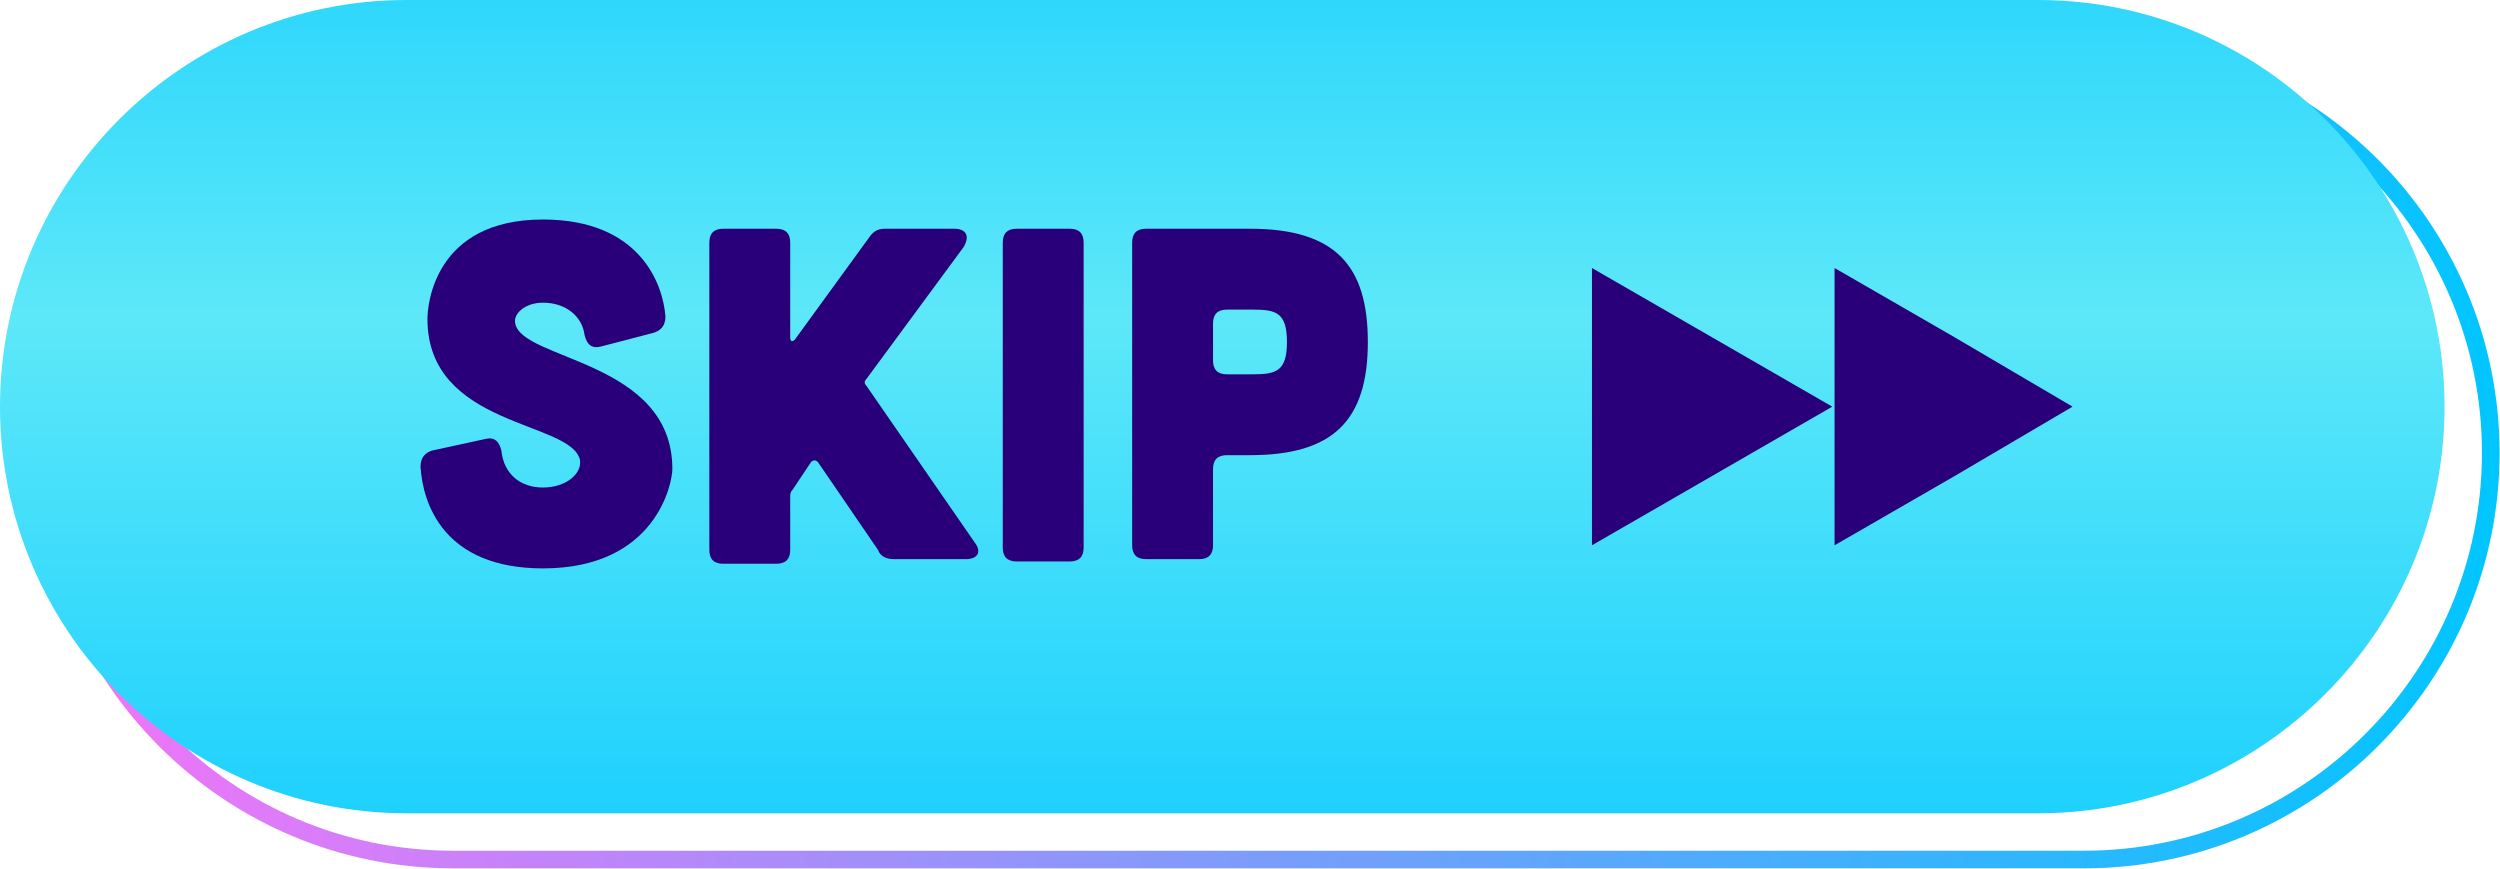
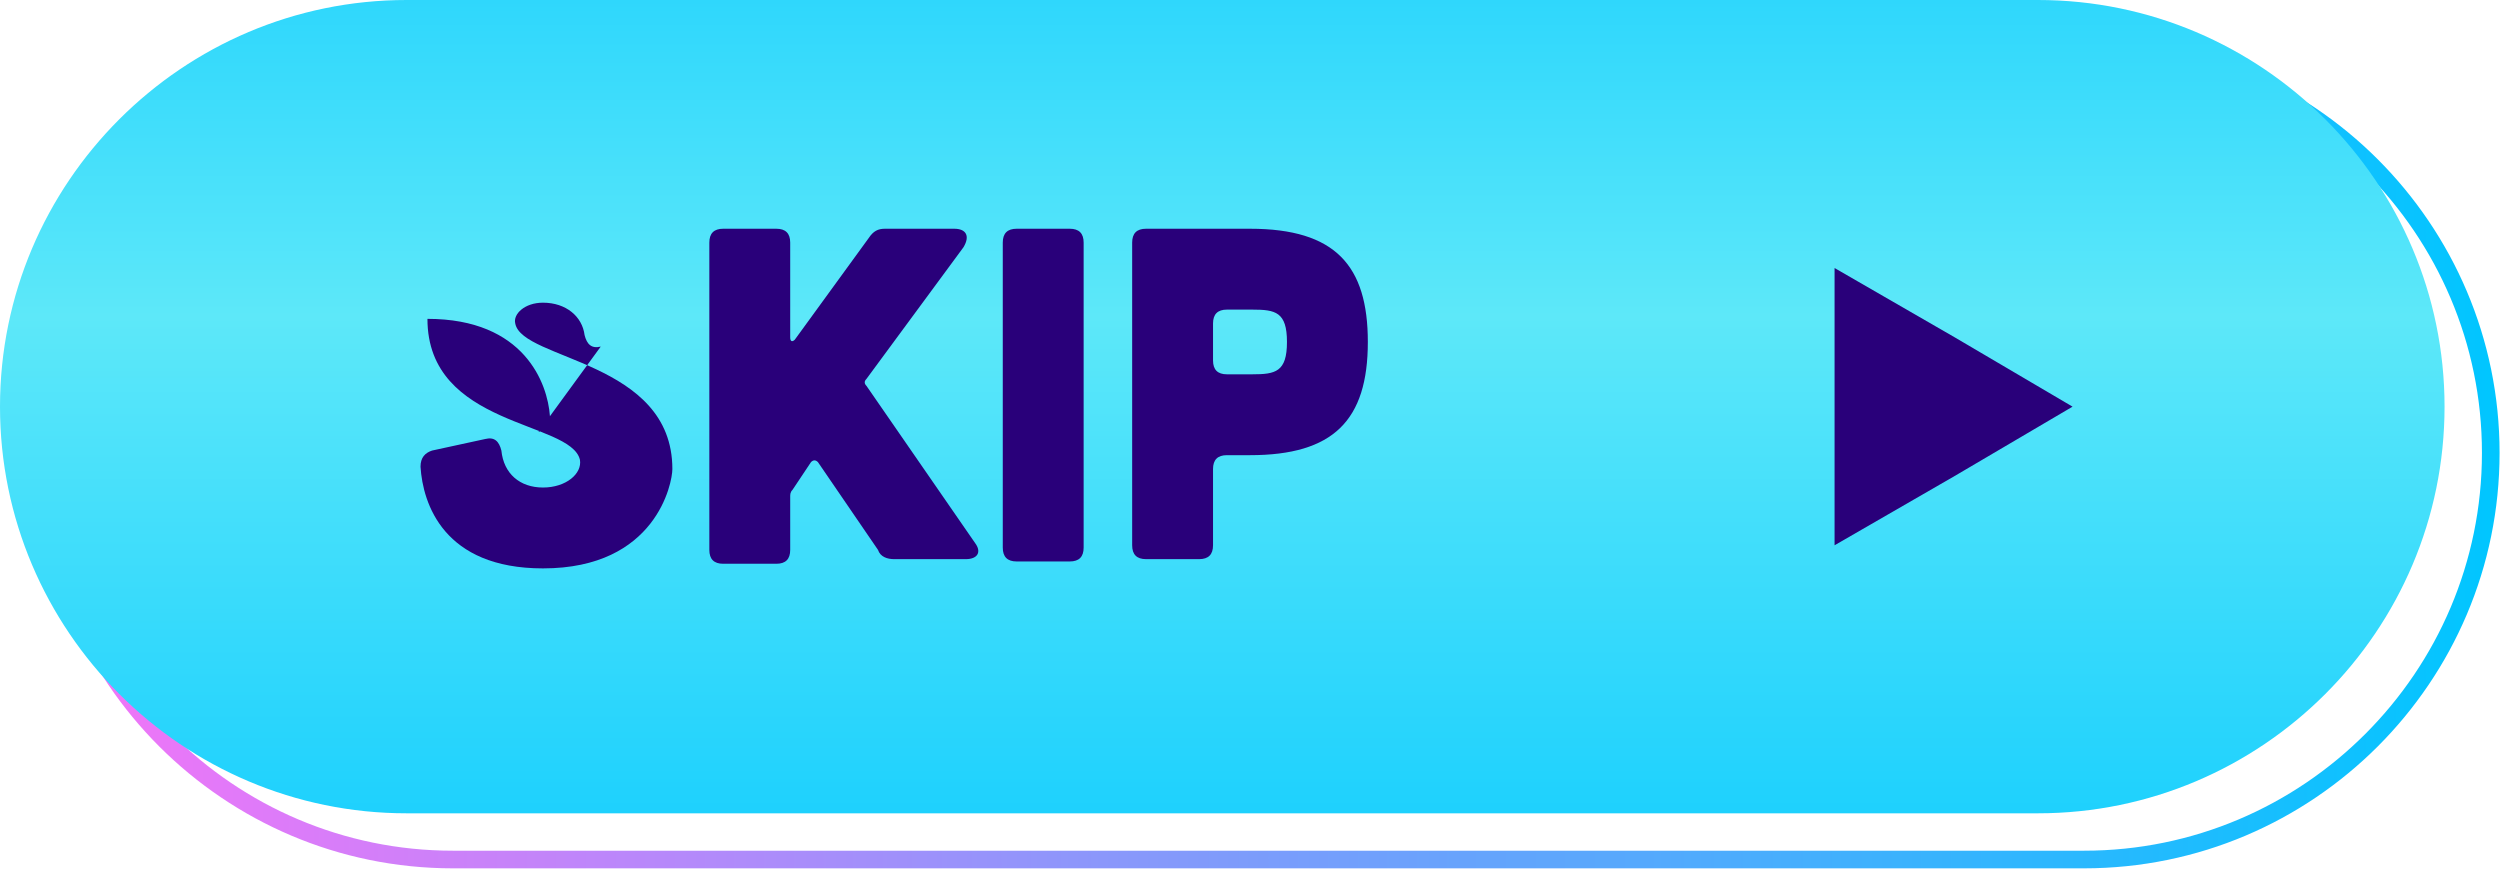
<svg xmlns="http://www.w3.org/2000/svg" version="1.1" id="Layer_1" x="0px" y="0px" viewBox="0 0 108.2 37.6" style="enable-background:new 0 0 108.2 37.6;" xml:space="preserve">
  <style type="text/css">
	.st0{fill:none;stroke:url(#SVGID_1_);stroke-width:0.763;stroke-miterlimit:10;}
	.st1{fill:url(#SVGID_2_);}
	.st2{fill:#29007A;}
</style>
  <g>
    <linearGradient id="SVGID_1_" gradientUnits="userSpaceOnUse" x1="1.618" y1="19.6" x2="108.182" y2="19.6">
      <stop offset="0" style="stop-color:#F573F8" />
      <stop offset="1" style="stop-color:#00C6FF" />
    </linearGradient>
    <path class="st0" d="M90.2,37.2H19.6C9.9,37.2,2,29.3,2,19.6v0C2,9.9,9.9,2,19.6,2h70.6c9.7,0,17.6,7.9,17.6,17.6v0   C107.8,29.3,99.9,37.2,90.2,37.2z" />
    <linearGradient id="SVGID_2_" gradientUnits="userSpaceOnUse" x1="52.9" y1="-13.952" x2="52.9" y2="45.528">
      <stop offset="0" style="stop-color:#00C6FF" />
      <stop offset="0.465" style="stop-color:#5DE8F9" />
      <stop offset="1" style="stop-color:#00C6FF" />
    </linearGradient>
    <path class="st1" d="M88.2,35.2H17.6C7.9,35.2,0,27.3,0,17.6v0C0,7.9,7.9,0,17.6,0h70.6c9.7,0,17.6,7.9,17.6,17.6v0   C105.8,27.3,97.9,35.2,88.2,35.2z" />
    <g>
      <g>
-         <path class="st2" d="M26,15c-0.4,0.1-0.6-0.1-0.7-0.5c-0.1-0.8-0.8-1.4-1.8-1.4c-0.8,0-1.3,0.5-1.2,0.9c0.3,1.6,6.8,1.6,6.8,6.3     c0,0.6-0.7,4.3-5.6,4.3c-4.3,0-5.2-2.8-5.3-4.4c0-0.4,0.2-0.6,0.5-0.7l2.3-0.5c0.4-0.1,0.6,0.1,0.7,0.5c0.1,1,0.8,1.6,1.8,1.6     c1,0,1.7-0.6,1.6-1.2c-0.4-1.7-6.6-1.4-6.6-6.1c0-0.6,0.3-4.3,5-4.3c4.2,0,5.2,2.8,5.3,4.2c0,0.4-0.2,0.6-0.5,0.7L26,15z" />
+         <path class="st2" d="M26,15c-0.4,0.1-0.6-0.1-0.7-0.5c-0.1-0.8-0.8-1.4-1.8-1.4c-0.8,0-1.3,0.5-1.2,0.9c0.3,1.6,6.8,1.6,6.8,6.3     c0,0.6-0.7,4.3-5.6,4.3c-4.3,0-5.2-2.8-5.3-4.4c0-0.4,0.2-0.6,0.5-0.7l2.3-0.5c0.4-0.1,0.6,0.1,0.7,0.5c0.1,1,0.8,1.6,1.8,1.6     c1,0,1.7-0.6,1.6-1.2c-0.4-1.7-6.6-1.4-6.6-6.1c4.2,0,5.2,2.8,5.3,4.2c0,0.4-0.2,0.6-0.5,0.7L26,15z" />
        <path class="st2" d="M42.2,23.5c0.3,0.4,0.1,0.7-0.4,0.7h-3.1c-0.3,0-0.6-0.1-0.7-0.4L35.4,20c-0.1-0.1-0.2-0.1-0.3,0l-0.8,1.2     c-0.1,0.1-0.1,0.2-0.1,0.3v2.3c0,0.4-0.2,0.6-0.6,0.6h-2.3c-0.4,0-0.6-0.2-0.6-0.6V10.5c0-0.4,0.2-0.6,0.6-0.6h2.3     c0.4,0,0.6,0.2,0.6,0.6v4.1c0,0.2,0.1,0.2,0.2,0.1l3.2-4.4c0.2-0.3,0.4-0.4,0.7-0.4h3c0.5,0,0.7,0.3,0.4,0.8l-4.2,5.7     c-0.1,0.1-0.1,0.2,0,0.3L42.2,23.5z" />
        <path class="st2" d="M46.3,9.9c0.4,0,0.6,0.2,0.6,0.6v13.2c0,0.4-0.2,0.6-0.6,0.6H44c-0.4,0-0.6-0.2-0.6-0.6V10.5     c0-0.4,0.2-0.6,0.6-0.6H46.3z" />
        <path class="st2" d="M54.1,9.9c3.7,0,5.1,1.6,5.1,4.9c0,3.4-1.5,4.9-5.1,4.9h-1c-0.4,0-0.6,0.2-0.6,0.6v3.3     c0,0.4-0.2,0.6-0.6,0.6h-2.3c-0.4,0-0.6-0.2-0.6-0.6V10.5c0-0.4,0.2-0.6,0.6-0.6H54.1z M54.2,16.2c1,0,1.5-0.1,1.5-1.4     c0-1.3-0.5-1.4-1.5-1.4h-1.1c-0.4,0-0.6,0.2-0.6,0.6v1.6c0,0.4,0.2,0.6,0.6,0.6H54.2z" />
      </g>
      <g>
-         <polygon class="st2" points="68.9,17.6 68.9,11.6 74.1,14.6 79.3,17.6 74.1,20.6 68.9,23.6    " />
        <polygon class="st2" points="79.4,17.6 79.4,11.6 84.6,14.6 89.7,17.6 84.6,20.6 79.4,23.6    " />
      </g>
    </g>
  </g>
</svg>